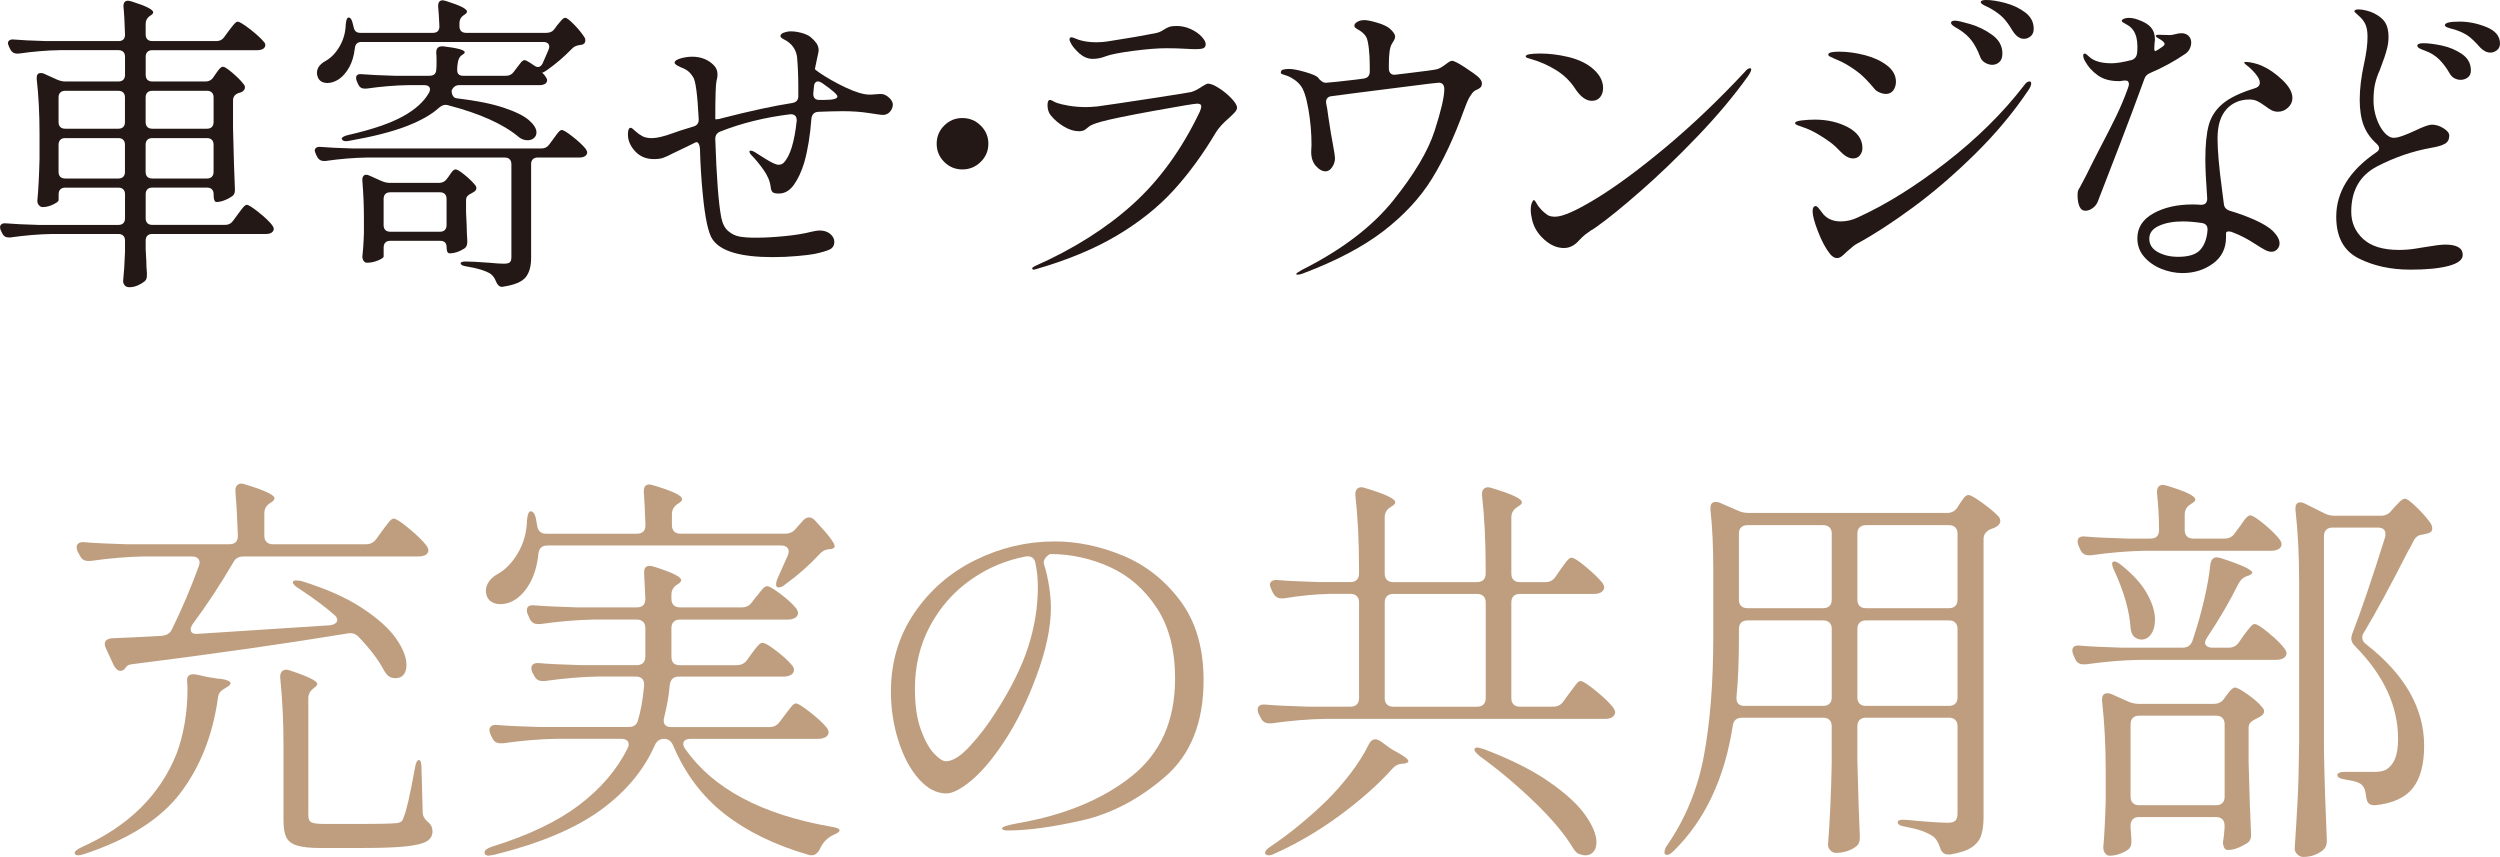
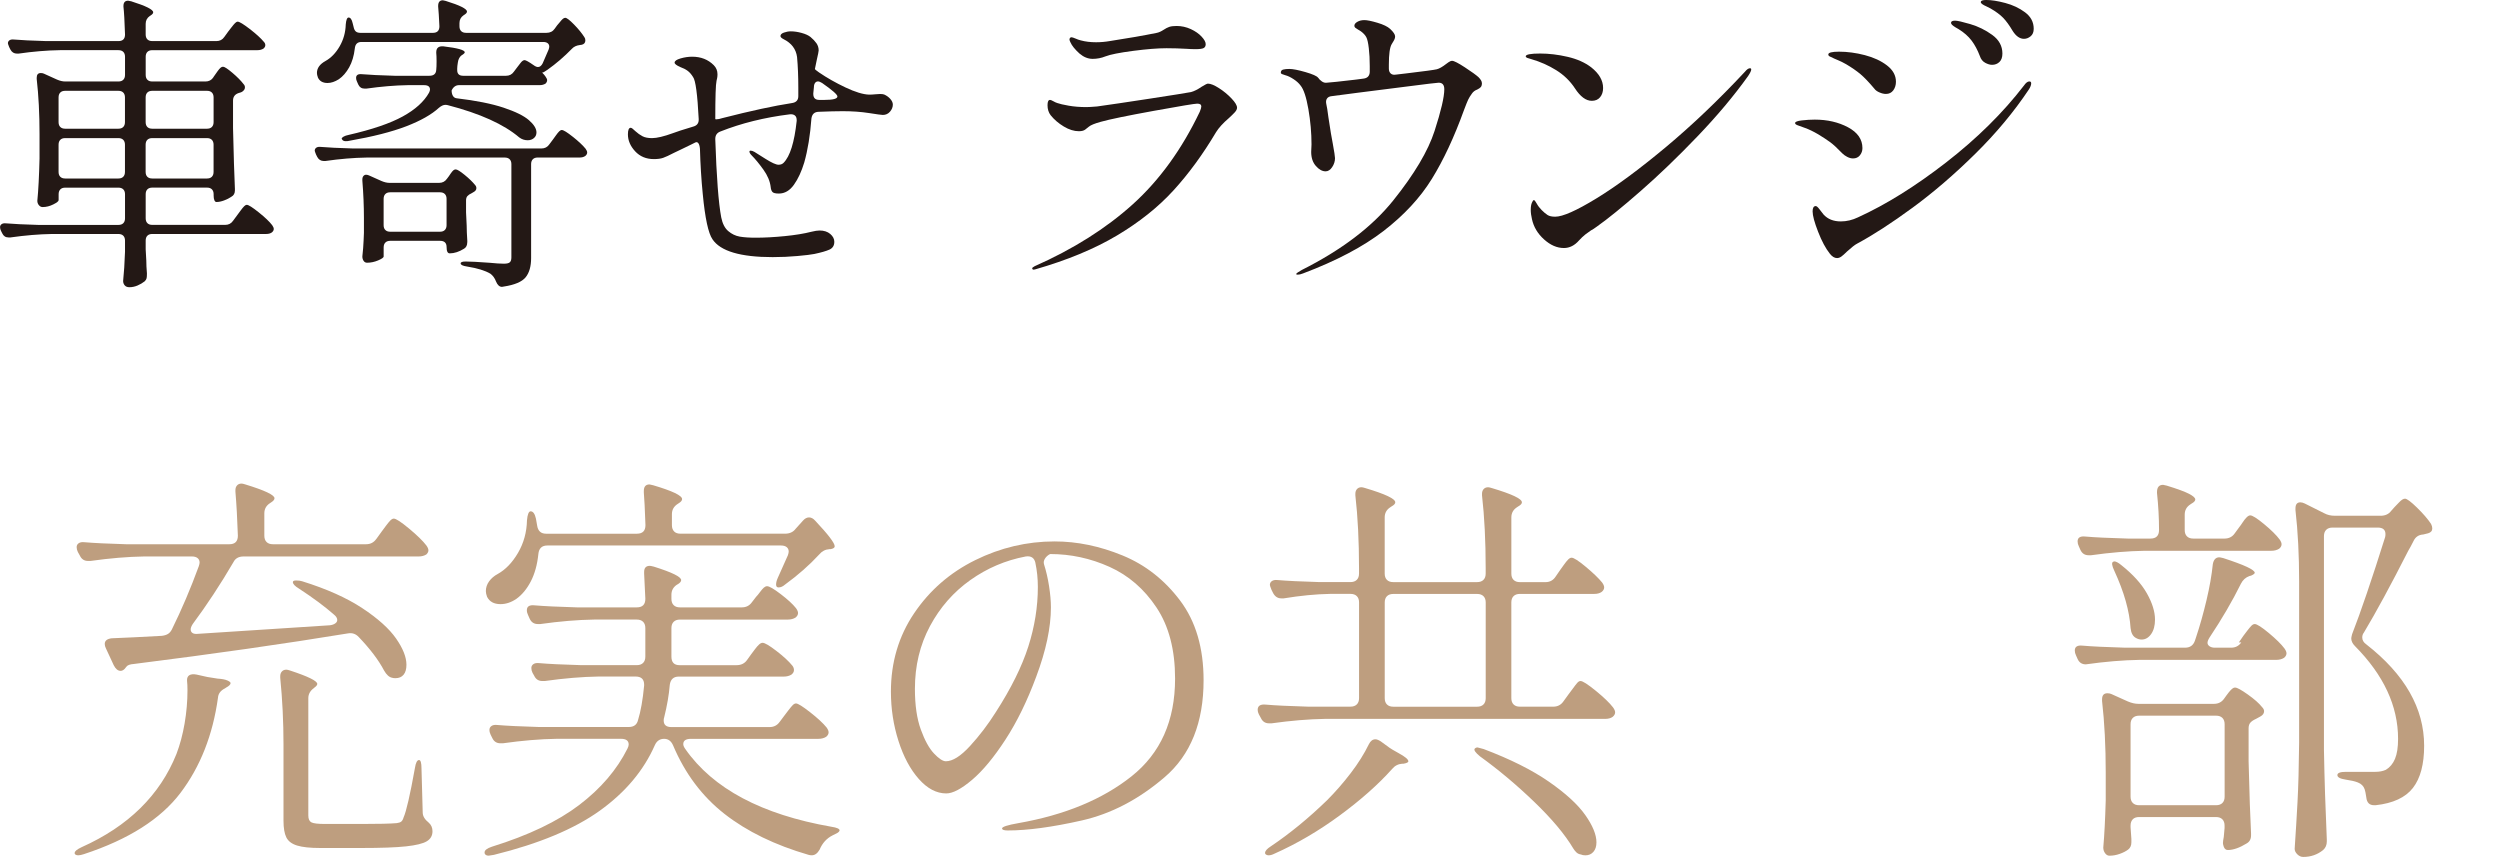
<svg xmlns="http://www.w3.org/2000/svg" id="_レイヤー_2" data-name="レイヤー 2" width="139.928" height="47.964" viewBox="0 0 139.928 47.964">
  <defs>
    <style>
      .cls-1 {
        fill: #be9e7f;
      }

      .cls-2 {
        fill: #231815;
      }
    </style>
  </defs>
  <g id="text">
    <g>
      <g>
        <path class="cls-1" d="M10.467,38.074c0-.137.046-.231.137-.285.091-.053.22-.064.388-.034l.615.137c.167.031.356.061.57.091.243.015.425.049.547.103.121.053.182.103.182.148,0,.076-.083.16-.25.251l-.068.046c-.243.122-.373.296-.388.524-.289,2.082-.988,3.855-2.096,5.321-1.109,1.466-2.909,2.609-5.4,3.429-.137.045-.243.068-.319.068-.106,0-.175-.031-.205-.091v-.045c0-.091.129-.198.388-.319,2.612-1.17,4.382-2.909,5.309-5.218.197-.516.349-1.086.456-1.709.106-.623.16-1.238.16-1.846,0-.228-.008-.402-.023-.524v-.046ZM21.063,30.167l.296-.41c.046-.061.122-.163.228-.308.106-.144.194-.251.262-.319s.133-.103.193-.103c.122,0,.406.186.854.558.448.372.771.688.969.946.076.106.114.198.114.273,0,.076-.038.152-.114.228-.122.076-.266.114-.433.114h-9.798c-.273,0-.463.106-.569.319-.729,1.246-1.489,2.4-2.279,3.464-.076.122-.114.22-.114.296,0,.091.034.16.103.205.068.046.171.061.308.046l7.383-.479c.121-.015.22-.049.296-.103.076-.053.114-.117.114-.194,0-.106-.068-.213-.205-.319-.501-.44-1.147-.919-1.937-1.436-.228-.137-.342-.258-.342-.365,0-.06.061-.091.182-.091.137,0,.251.015.342.046,1.367.426,2.487.927,3.361,1.504.873.577,1.504,1.143,1.891,1.698.387.555.581,1.045.581,1.47,0,.243-.053.429-.16.558-.106.129-.258.194-.456.194-.076,0-.137-.007-.182-.023-.167-.03-.319-.167-.456-.41-.304-.577-.774-1.2-1.413-1.868-.167-.182-.373-.251-.615-.205-3.509.577-7.497,1.147-11.963,1.709-.228.015-.373.068-.433.159l-.091.114c-.076.076-.152.114-.228.114-.152,0-.281-.106-.388-.319l-.433-.934c-.046-.091-.068-.175-.068-.251,0-.182.129-.288.387-.319.775-.03,1.709-.076,2.803-.137.137-.015.25-.049.342-.103s.167-.14.228-.262c.547-1.109,1.048-2.286,1.504-3.532.03-.091.045-.159.045-.205,0-.106-.038-.19-.114-.25-.076-.061-.183-.091-.319-.091h-2.666c-.927.015-1.929.099-3.008.251h-.137c-.213,0-.364-.099-.456-.296l-.114-.205c-.046-.091-.068-.182-.068-.273s.038-.163.114-.217c.076-.053.182-.072.319-.057.517.045,1.299.083,2.347.114h5.765c.319,0,.479-.159.479-.479-.031-.926-.076-1.747-.137-2.461v-.091c0-.106.03-.194.091-.262.061-.068.144-.103.25-.103.045,0,.114.015.205.045,1.094.334,1.641.593,1.641.775,0,.076-.061.152-.182.228l-.068.046c-.213.137-.319.327-.319.57v1.253c0,.152.042.27.125.353.083.084.201.125.353.125h5.218c.243,0,.433-.099.57-.296ZM15.868,41.698c0-1.291-.061-2.544-.183-3.76v-.091c0-.106.03-.194.091-.262.061-.068.144-.103.25-.103.046,0,.114.015.205.046,1.018.334,1.527.585,1.527.752,0,.061-.053.129-.16.205l-.022.023c-.213.152-.319.342-.319.57v6.562c0,.198.057.327.171.387.114.061.368.091.764.091h2.073c.927,0,1.572-.015,1.937-.046.122-.015.208-.045.262-.091.053-.046.095-.121.125-.228.152-.334.365-1.261.638-2.78.045-.288.122-.433.228-.433.091,0,.137.159.137.479l.068,2.461c0,.198.114.387.342.57.137.122.205.281.205.479,0,.243-.106.429-.319.558-.213.129-.6.224-1.162.285-.562.061-1.397.091-2.506.091h-2.301c-.562,0-.991-.046-1.288-.137-.296-.091-.498-.243-.604-.456-.106-.213-.159-.524-.159-.934v-4.238Z" />
        <path class="cls-1" d="M43.644,40.399l.273-.365c.046-.061.117-.156.217-.285.099-.129.178-.224.239-.285.061-.061.121-.091.182-.091.106,0,.368.163.786.49.418.327.726.612.923.854.076.106.114.198.114.273,0,.091-.046.175-.137.25-.122.076-.266.114-.433.114h-7.132c-.289,0-.433.099-.433.296,0,.076.038.167.114.273,1.549,2.218,4.275,3.669,8.18,4.352.304.046.456.114.456.205-.016.061-.068.114-.159.16-.092.045-.168.083-.229.114-.334.167-.577.433-.729.798-.122.213-.267.319-.434.319-.076,0-.137-.008-.182-.023-1.884-.547-3.452-1.31-4.706-2.29-1.253-.98-2.214-2.259-2.882-3.84-.106-.243-.273-.365-.501-.365-.243,0-.418.122-.524.365-.623,1.413-1.648,2.632-3.076,3.657-1.428,1.025-3.403,1.849-5.925,2.472l-.296.046c-.122,0-.198-.046-.228-.137v-.046c0-.122.137-.228.41-.319,2.051-.638,3.68-1.417,4.888-2.336,1.208-.919,2.108-1.971,2.7-3.156.046-.091.068-.167.068-.228,0-.213-.145-.319-.433-.319h-3.601c-.927.015-1.929.099-3.008.251h-.137c-.213,0-.365-.099-.456-.296l-.091-.182c-.045-.091-.068-.182-.068-.273s.038-.163.114-.217c.076-.053.183-.072.319-.057.516.045,1.299.083,2.347.114h5.013c.289,0,.463-.129.524-.387.151-.486.266-1.132.342-1.937v-.045c0-.304-.16-.456-.479-.456h-2.074c-.927.015-1.93.099-3.008.251h-.137c-.213,0-.365-.099-.456-.296l-.091-.159c-.046-.091-.068-.182-.068-.273s.038-.163.114-.217c.076-.053.182-.072.319-.057.517.046,1.299.084,2.347.114h3.122c.151,0,.27-.042.353-.125.083-.083.125-.201.125-.353v-1.595c0-.152-.042-.27-.125-.353s-.202-.125-.353-.125h-2.393c-.927.015-1.929.099-3.008.251h-.137c-.213,0-.364-.099-.456-.296l-.091-.205c-.045-.091-.068-.182-.068-.273,0-.213.145-.304.433-.273.516.045,1.306.083,2.37.114h3.35c.319,0,.479-.159.479-.479l-.068-1.413v-.091c0-.228.106-.342.319-.342.03,0,.106.015.228.046,1.018.319,1.526.57,1.526.752,0,.076-.061.152-.182.228l-.045.023c-.213.137-.319.327-.319.57v.228c0,.152.042.27.125.353.083.084.201.125.353.125h3.464c.243,0,.432-.099.569-.296l.229-.296c.061-.06.133-.148.216-.262.084-.114.156-.197.217-.251.061-.053.121-.08.183-.08.121,0,.376.148.763.444.388.296.673.558.854.786.076.106.114.198.114.273,0,.091-.046.175-.137.251-.122.076-.266.114-.433.114h-6.039c-.152,0-.27.042-.353.125s-.125.201-.125.353v1.595c0,.319.152.479.456.479h3.19c.258,0,.456-.099.592-.296l.229-.319c.045-.061.113-.152.205-.273.091-.122.171-.213.239-.273.068-.061.133-.091.193-.091.121,0,.38.152.774.456.396.304.691.577.889.82.061.076.092.159.092.251s-.046.175-.137.25c-.122.076-.267.114-.434.114h-5.878c-.289,0-.456.152-.501.456-.046.562-.152,1.177-.319,1.846-.015.031-.022.083-.022.159,0,.243.144.365.433.365h5.492c.242,0,.433-.099.569-.296ZM37.731,29.746c.083.084.201.125.353.125h5.855c.259,0,.456-.091.593-.273l.41-.456c.106-.121.22-.182.342-.182.121,0,.235.061.342.182.729.775,1.094,1.253,1.094,1.436,0,.076-.076.129-.228.159h-.068c-.229.015-.418.114-.57.296-.547.592-1.185,1.155-1.914,1.686-.121.107-.243.16-.364.16-.091,0-.137-.053-.137-.16,0-.106.03-.228.091-.365l.57-1.276c.03-.091.045-.159.045-.205,0-.106-.038-.19-.113-.25-.076-.061-.183-.091-.319-.091h-13.079c-.304,0-.471.16-.501.479-.061.593-.202,1.102-.421,1.527-.221.426-.49.752-.809.98-.289.198-.585.296-.889.296-.365,0-.615-.137-.752-.41-.045-.121-.068-.228-.068-.319,0-.197.061-.38.182-.547.122-.167.281-.304.479-.41.44-.243.82-.638,1.14-1.185.319-.547.486-1.154.501-1.823.03-.334.099-.501.205-.501.137,0,.235.137.296.41l.068.387c.045.304.212.456.501.456h5.082c.319,0,.479-.16.479-.479-.031-.881-.061-1.489-.091-1.823v-.091c0-.243.106-.365.319-.365l.205.046c1.079.319,1.618.577,1.618.775,0,.076-.061.152-.183.228l-.068.045c-.213.137-.319.327-.319.57v.615c0,.152.042.27.125.353Z" />
        <path class="cls-1" d="M62.831,31.09c1.276.524,2.351,1.367,3.225,2.529.873,1.162,1.31,2.647,1.31,4.455,0,2.37-.726,4.178-2.176,5.423-1.451,1.246-3,2.055-4.648,2.427s-3.027.558-4.136.558c-.213,0-.319-.038-.319-.114,0-.091.304-.19.912-.296,2.598-.456,4.709-1.329,6.334-2.62,1.626-1.291,2.438-3.114,2.438-5.469,0-1.61-.346-2.936-1.037-3.976-.691-1.04-1.568-1.8-2.632-2.279s-2.172-.718-3.326-.718c-.122.061-.217.145-.285.251-.068.106-.088.213-.057.319.121.38.216.79.284,1.23.068.441.103.836.103,1.185,0,1.125-.273,2.416-.82,3.874-.501,1.352-1.074,2.526-1.72,3.521-.646.995-1.27,1.747-1.869,2.256-.601.509-1.082.763-1.447.763-.547,0-1.06-.27-1.538-.809-.479-.539-.858-1.25-1.139-2.131-.281-.881-.422-1.8-.422-2.757,0-1.641.433-3.103,1.299-4.386s2.005-2.275,3.418-2.974c1.413-.698,2.895-1.048,4.443-1.048,1.261,0,2.529.262,3.806.786ZM57.955,31.512c-.062-.289-.243-.41-.547-.365-1.125.213-2.158.653-3.1,1.322-.942.669-1.694,1.527-2.256,2.575-.562,1.048-.843,2.218-.843,3.509,0,.911.109,1.671.33,2.279.22.608.467,1.056.74,1.344.273.289.494.433.661.433.38,0,.832-.285,1.355-.855.524-.57,1.007-1.204,1.447-1.903.851-1.322,1.455-2.541,1.812-3.657.357-1.116.536-2.229.536-3.338,0-.47-.046-.919-.137-1.344Z" />
        <path class="cls-1" d="M87.076,32.264l.251-.365c.045-.06.113-.156.205-.285.091-.129.171-.228.239-.296s.133-.103.193-.103c.121,0,.388.171.798.513s.714.635.911.877c.076.106.114.198.114.273,0,.091-.046.175-.137.25-.106.076-.243.114-.41.114h-4.17c-.152,0-.271.042-.354.125-.084.084-.125.202-.125.353v5.355c0,.152.041.27.125.353.083.084.201.125.354.125h1.868c.243,0,.433-.099.569-.296l.297-.41c.061-.076.14-.182.239-.319.099-.137.178-.239.239-.308.061-.068.121-.103.182-.103.122,0,.406.182.854.547.448.365.771.676.969.934.076.106.114.198.114.273,0,.091-.046.175-.137.251-.106.076-.243.114-.41.114h-15.678c-.927.015-1.93.099-3.008.25h-.137c-.213,0-.364-.099-.456-.296l-.113-.205c-.046-.091-.068-.175-.068-.251,0-.228.151-.326.455-.296.517.046,1.299.084,2.348.114h2.393c.151,0,.27-.042.353-.125.084-.083.126-.201.126-.353v-5.355c0-.152-.042-.27-.126-.353-.083-.083-.201-.125-.353-.125h-1.14c-.806.015-1.671.099-2.598.251h-.137c-.197,0-.35-.099-.456-.296l-.091-.182c-.061-.152-.091-.243-.091-.273,0-.091.037-.163.113-.217.076-.053.183-.072.319-.057.517.045,1.299.083,2.347.114h1.732c.151,0,.27-.042.353-.125.084-.083.126-.201.126-.353v-.296c0-1.519-.068-2.879-.205-4.079v-.091c0-.106.03-.194.091-.262s.145-.103.251-.103c.045,0,.113.015.205.045,1.124.334,1.687.6,1.687.798,0,.076-.068.152-.205.228l-.068.046c-.214.137-.319.327-.319.57v3.145c0,.152.041.27.125.353.083.084.201.125.354.125h4.694c.151,0,.27-.042.353-.125.084-.083.126-.201.126-.353v-.296c0-1.519-.068-2.879-.205-4.079v-.091c0-.106.03-.194.091-.262s.145-.103.251-.103c.045,0,.113.015.205.045,1.124.334,1.686.6,1.686.798,0,.076-.068.152-.205.228l-.068.046c-.213.137-.318.327-.318.57v3.145c0,.152.041.27.125.353.083.084.201.125.354.125h1.436c.242,0,.433-.106.569-.319ZM76.981,41.378c.076,0,.175.038.297.114l.501.365c.061.046.228.145.501.296.365.198.547.35.547.456,0,.061-.091.106-.273.137h-.068c-.228.015-.418.114-.569.296-.775.866-1.751,1.732-2.929,2.598-1.177.866-2.396,1.58-3.657,2.142-.121.061-.228.091-.318.091-.076,0-.137-.023-.183-.068-.016-.015-.022-.038-.022-.068,0-.106.105-.228.318-.365,1.063-.714,2.111-1.572,3.145-2.575.471-.471.915-.98,1.333-1.527s.756-1.086,1.015-1.618c.091-.182.212-.273.364-.273ZM83.031,33.369c-.083-.083-.201-.125-.353-.125h-4.694c-.152,0-.271.042-.354.125-.084.084-.125.202-.125.353v5.355c0,.152.041.27.125.353.083.084.201.125.354.125h4.694c.151,0,.27-.042.353-.125.084-.083.126-.201.126-.353v-5.355c0-.152-.042-.27-.126-.353ZM82.542,41.903c.045-.046.099-.068.159-.068.015,0,.129.031.342.091,1.488.562,2.704,1.17,3.646,1.823.942.653,1.622,1.276,2.04,1.869.417.592.626,1.101.626,1.527,0,.228-.057.406-.171.535-.113.129-.262.194-.444.194-.106,0-.189-.015-.25-.046-.106-.015-.194-.057-.263-.125s-.125-.141-.171-.217c-.471-.79-1.2-1.659-2.188-2.609-.987-.949-1.997-1.796-3.03-2.541-.259-.213-.357-.357-.296-.433Z" />
-         <path class="cls-1" d="M102.4,40.296c-.084-.083-.202-.125-.354-.125h-4.534c-.305,0-.479.145-.524.433-.456,2.962-1.558,5.302-3.304,7.018-.152.152-.273.228-.365.228-.106,0-.159-.045-.159-.137,0-.122.053-.258.159-.41,1.033-1.504,1.721-3.19,2.062-5.059.342-1.868.513-4.056.513-6.562v-3.851c0-1.261-.054-2.362-.159-3.304v-.091c0-.228.099-.342.296-.342.091,0,.167.015.228.045l1.049.456c.167.076.356.114.569.114h11.12c.242,0,.433-.106.569-.319l.114-.182c.03-.045.079-.117.147-.216.068-.099.129-.171.183-.217.053-.046.11-.068.171-.068.106,0,.36.145.764.433.402.289.71.547.923.775.061.076.091.159.091.25,0,.106-.061.205-.183.296-.091.061-.213.114-.364.159-.259.122-.388.304-.388.547v15.518c0,.425-.042.775-.125,1.048-.084.273-.259.501-.524.684s-.672.319-1.219.41h-.114c-.228,0-.38-.129-.455-.387-.106-.319-.243-.532-.41-.638-.335-.228-.836-.403-1.504-.524-.305-.045-.456-.129-.456-.25s.167-.167.501-.137c1.094.106,1.869.159,2.324.159.197,0,.334-.042.41-.125s.114-.217.114-.399v-4.876c0-.152-.042-.27-.125-.353-.084-.083-.202-.125-.354-.125h-4.648c-.152,0-.27.042-.354.125-.083.084-.125.202-.125.353v1.891c.046,1.899.091,3.319.137,4.261v.114c0,.212-.076.372-.228.479-.319.228-.691.342-1.117.342-.106,0-.205-.046-.296-.137-.091-.091-.137-.198-.137-.319.106-1.397.175-2.924.205-4.58v-2.051c0-.152-.042-.27-.125-.353ZM97.455,34.85c-.083.084-.125.202-.125.353v.456c0,1.322-.046,2.438-.137,3.35v.068c0,.289.151.433.456.433h4.397c.151,0,.27-.042.354-.125.083-.083.125-.201.125-.353v-3.828c0-.152-.042-.27-.125-.353-.084-.083-.202-.125-.354-.125h-4.238c-.152,0-.27.042-.354.125ZM102.4,33.916c.083-.083.125-.201.125-.353v-3.691c0-.152-.042-.27-.125-.353-.084-.083-.202-.125-.354-.125h-4.238c-.152,0-.27.042-.354.125-.083.084-.125.201-.125.353v3.691c0,.152.042.27.125.353.084.083.201.125.354.125h4.238c.151,0,.27-.042.354-.125ZM109.441,33.916c.083-.083.125-.201.125-.353v-3.691c0-.152-.042-.27-.125-.353-.084-.083-.202-.125-.354-.125h-4.648c-.152,0-.27.042-.354.125-.083.084-.125.201-.125.353v3.691c0,.152.042.27.125.353.084.083.201.125.354.125h4.648c.151,0,.27-.042.354-.125ZM104.085,34.85c-.083.084-.125.202-.125.353v3.828c0,.152.042.27.125.353.084.083.201.125.354.125h4.648c.151,0,.27-.042.354-.125.083-.083.125-.201.125-.353v-3.828c0-.152-.042-.27-.125-.353-.084-.083-.202-.125-.354-.125h-4.648c-.152,0-.27.042-.354.125Z" />
-         <path class="cls-1" d="M125.312,35.955l.251-.365c.045-.061.117-.156.216-.285.099-.129.179-.224.239-.285.061-.061.122-.091.183-.091.121,0,.384.167.786.501.402.334.695.623.877.866.076.106.114.198.114.273,0,.091-.046.175-.137.251-.122.076-.266.114-.433.114h-7.656c-.927.015-1.93.099-3.008.251h-.137c-.213,0-.365-.099-.456-.296l-.091-.205c-.046-.091-.068-.182-.068-.273,0-.213.144-.304.433-.273.517.045,1.307.083,2.37.114h3.372c.273,0,.456-.129.547-.387l.068-.205c.213-.638.406-1.325.581-2.062.175-.737.292-1.409.354-2.017.045-.258.167-.387.364-.387.03,0,.106.015.228.046,1.17.38,1.755.653,1.755.82,0,.045-.068.099-.205.159l-.091.023c-.213.076-.373.22-.479.433-.472.957-1.057,1.96-1.755,3.008-.076.122-.114.22-.114.296,0,.076.038.141.114.194s.175.08.296.08h.912c.242,0,.433-.099.569-.296ZM125.084,29.848l.25-.342c.061-.076.126-.167.194-.273.068-.106.14-.197.216-.273.076-.076.145-.114.205-.114.122,0,.38.163.775.49.395.327.684.612.865.854.076.106.114.198.114.273,0,.091-.046.175-.137.251-.122.076-.266.114-.433.114h-7.087c-.927.015-1.93.099-3.008.25h-.137c-.213,0-.364-.099-.456-.296l-.091-.205c-.046-.091-.068-.182-.068-.273,0-.213.145-.304.433-.273.517.046,1.307.084,2.37.114h1.276c.318,0,.479-.16.479-.479,0-.668-.038-1.359-.114-2.074v-.045c0-.273.114-.41.342-.41l.205.045c.593.182,1.006.334,1.242.456.235.122.353.228.353.319,0,.076-.068.152-.205.228l-.068.046c-.213.137-.318.327-.318.57v.866c0,.152.041.27.125.353.083.084.201.125.354.125h1.754c.243,0,.434-.099.57-.296ZM119.376,45.856c-.084.083-.126.201-.126.353v.091l.046.661v.182c0,.182-.061.319-.183.41-.121.091-.277.171-.467.239-.19.068-.384.103-.581.103-.091,0-.171-.046-.239-.137s-.103-.198-.103-.319c.061-.684.106-1.564.137-2.643v-1.55c0-1.473-.068-2.81-.205-4.01v-.091c0-.228.099-.342.296-.342.092,0,.167.015.229.045l.911.41c.213.091.41.137.593.137h4.238c.242,0,.433-.099.569-.296l.114-.159c.03-.046.079-.11.147-.194.068-.083.129-.148.183-.194.053-.046.11-.068.171-.068.106,0,.342.129.706.387.365.258.631.494.798.706.076.076.114.152.114.228,0,.122-.068.22-.205.296l-.251.137c-.137.061-.239.129-.308.205-.068.076-.103.182-.103.319v1.846c.046,1.838.091,3.183.137,4.033v.114c0,.213-.084.365-.251.456-.395.243-.744.365-1.048.365-.106,0-.183-.061-.228-.182-.031-.091-.046-.16-.046-.205,0-.076.015-.19.046-.342,0-.031.015-.198.045-.501v-.137c0-.152-.042-.27-.125-.353-.084-.083-.201-.125-.354-.125h-4.307c-.151,0-.27.042-.353.125ZM118.271,31.444l.068-.023c.091,0,.22.068.388.205.652.517,1.131,1.045,1.436,1.584.304.54.455,1.029.455,1.47,0,.334-.072.604-.216.809-.145.205-.323.308-.536.308-.106,0-.213-.03-.318-.091-.168-.091-.267-.273-.297-.547-.061-.957-.364-2.028-.911-3.213-.137-.288-.159-.456-.068-.501ZM119.376,40.182c-.084.084-.126.202-.126.353v4.056c0,.152.042.27.126.353.083.084.201.125.353.125h4.307c.152,0,.27-.042.354-.125.083-.083.125-.201.125-.353v-4.056c0-.152-.042-.27-.125-.353-.084-.083-.201-.125-.354-.125h-4.307c-.151,0-.27.042-.353.125ZM130.2,29.655c-.084.084-.126.201-.126.353v11.963c.03,1.656.084,3.327.16,5.013v.114c0,.197-.068.357-.205.479-.319.258-.691.387-1.116.387-.122,0-.232-.05-.331-.148-.099-.099-.147-.201-.147-.308.061-.896.113-1.766.159-2.609.046-.843.076-1.948.091-3.316v-9.046c0-1.458-.068-2.788-.205-3.988v-.091c0-.228.092-.342.273-.342.076,0,.16.023.251.068l1.094.547c.167.091.364.137.592.137h2.553c.258,0,.456-.091.593-.273l.182-.205c.046-.046.133-.137.263-.273.129-.137.239-.205.33-.205.106,0,.33.167.672.501.342.334.604.638.786.912.046.091.068.175.068.25,0,.137-.076.228-.228.273l-.273.068c-.259.015-.44.137-.547.365-.122.243-.221.425-.296.547-.973,1.914-1.801,3.441-2.484,4.58-.061.076-.091.167-.091.273,0,.152.076.281.228.387,2.157,1.686,3.236,3.577,3.236,5.674,0,1.033-.209,1.819-.627,2.358-.418.539-1.113.862-2.085.969h-.091c-.259,0-.403-.144-.434-.433-.03-.212-.061-.365-.091-.456-.061-.182-.19-.311-.388-.387-.152-.061-.38-.114-.684-.159-.304-.046-.456-.129-.456-.251s.16-.182.479-.182h1.642c.228,0,.425-.038.592-.114.229-.137.399-.342.513-.615.114-.273.171-.646.171-1.117,0-1.838-.805-3.57-2.415-5.195-.137-.137-.205-.281-.205-.433,0-.03.015-.106.046-.228.485-1.245,1.101-3.053,1.846-5.423.015-.046.022-.106.022-.182,0-.243-.145-.365-.433-.365h-2.53c-.151,0-.27.042-.353.125Z" />
+         <path class="cls-1" d="M125.312,35.955l.251-.365c.045-.061.117-.156.216-.285.099-.129.179-.224.239-.285.061-.061.122-.091.183-.091.121,0,.384.167.786.501.402.334.695.623.877.866.076.106.114.198.114.273,0,.091-.046.175-.137.251-.122.076-.266.114-.433.114h-7.656c-.927.015-1.93.099-3.008.251c-.213,0-.365-.099-.456-.296l-.091-.205c-.046-.091-.068-.182-.068-.273,0-.213.144-.304.433-.273.517.045,1.307.083,2.37.114h3.372c.273,0,.456-.129.547-.387l.068-.205c.213-.638.406-1.325.581-2.062.175-.737.292-1.409.354-2.017.045-.258.167-.387.364-.387.03,0,.106.015.228.046,1.17.38,1.755.653,1.755.82,0,.045-.068.099-.205.159l-.091.023c-.213.076-.373.22-.479.433-.472.957-1.057,1.96-1.755,3.008-.076.122-.114.22-.114.296,0,.076.038.141.114.194s.175.08.296.08h.912c.242,0,.433-.099.569-.296ZM125.084,29.848l.25-.342c.061-.076.126-.167.194-.273.068-.106.14-.197.216-.273.076-.076.145-.114.205-.114.122,0,.38.163.775.49.395.327.684.612.865.854.076.106.114.198.114.273,0,.091-.046.175-.137.251-.122.076-.266.114-.433.114h-7.087c-.927.015-1.93.099-3.008.25h-.137c-.213,0-.364-.099-.456-.296l-.091-.205c-.046-.091-.068-.182-.068-.273,0-.213.145-.304.433-.273.517.046,1.307.084,2.37.114h1.276c.318,0,.479-.16.479-.479,0-.668-.038-1.359-.114-2.074v-.045c0-.273.114-.41.342-.41l.205.045c.593.182,1.006.334,1.242.456.235.122.353.228.353.319,0,.076-.068.152-.205.228l-.068.046c-.213.137-.318.327-.318.57v.866c0,.152.041.27.125.353.083.084.201.125.354.125h1.754c.243,0,.434-.099.57-.296ZM119.376,45.856c-.084.083-.126.201-.126.353v.091l.046.661v.182c0,.182-.061.319-.183.41-.121.091-.277.171-.467.239-.19.068-.384.103-.581.103-.091,0-.171-.046-.239-.137s-.103-.198-.103-.319c.061-.684.106-1.564.137-2.643v-1.55c0-1.473-.068-2.81-.205-4.01v-.091c0-.228.099-.342.296-.342.092,0,.167.015.229.045l.911.41c.213.091.41.137.593.137h4.238c.242,0,.433-.099.569-.296l.114-.159c.03-.046.079-.11.147-.194.068-.083.129-.148.183-.194.053-.046.11-.068.171-.068.106,0,.342.129.706.387.365.258.631.494.798.706.076.076.114.152.114.228,0,.122-.068.22-.205.296l-.251.137c-.137.061-.239.129-.308.205-.068.076-.103.182-.103.319v1.846c.046,1.838.091,3.183.137,4.033v.114c0,.213-.084.365-.251.456-.395.243-.744.365-1.048.365-.106,0-.183-.061-.228-.182-.031-.091-.046-.16-.046-.205,0-.076.015-.19.046-.342,0-.031.015-.198.045-.501v-.137c0-.152-.042-.27-.125-.353-.084-.083-.201-.125-.354-.125h-4.307c-.151,0-.27.042-.353.125ZM118.271,31.444l.068-.023c.091,0,.22.068.388.205.652.517,1.131,1.045,1.436,1.584.304.54.455,1.029.455,1.47,0,.334-.072.604-.216.809-.145.205-.323.308-.536.308-.106,0-.213-.03-.318-.091-.168-.091-.267-.273-.297-.547-.061-.957-.364-2.028-.911-3.213-.137-.288-.159-.456-.068-.501ZM119.376,40.182c-.084.084-.126.202-.126.353v4.056c0,.152.042.27.126.353.083.084.201.125.353.125h4.307c.152,0,.27-.042.354-.125.083-.083.125-.201.125-.353v-4.056c0-.152-.042-.27-.125-.353-.084-.083-.201-.125-.354-.125h-4.307c-.151,0-.27.042-.353.125ZM130.2,29.655c-.084.084-.126.201-.126.353v11.963c.03,1.656.084,3.327.16,5.013v.114c0,.197-.068.357-.205.479-.319.258-.691.387-1.116.387-.122,0-.232-.05-.331-.148-.099-.099-.147-.201-.147-.308.061-.896.113-1.766.159-2.609.046-.843.076-1.948.091-3.316v-9.046c0-1.458-.068-2.788-.205-3.988v-.091c0-.228.092-.342.273-.342.076,0,.16.023.251.068l1.094.547c.167.091.364.137.592.137h2.553c.258,0,.456-.091.593-.273l.182-.205c.046-.046.133-.137.263-.273.129-.137.239-.205.33-.205.106,0,.33.167.672.501.342.334.604.638.786.912.046.091.068.175.068.25,0,.137-.076.228-.228.273l-.273.068c-.259.015-.44.137-.547.365-.122.243-.221.425-.296.547-.973,1.914-1.801,3.441-2.484,4.58-.061.076-.091.167-.091.273,0,.152.076.281.228.387,2.157,1.686,3.236,3.577,3.236,5.674,0,1.033-.209,1.819-.627,2.358-.418.539-1.113.862-2.085.969h-.091c-.259,0-.403-.144-.434-.433-.03-.212-.061-.365-.091-.456-.061-.182-.19-.311-.388-.387-.152-.061-.38-.114-.684-.159-.304-.046-.456-.129-.456-.251s.16-.182.479-.182h1.642c.228,0,.425-.038.592-.114.229-.137.399-.342.513-.615.114-.273.171-.646.171-1.117,0-1.838-.805-3.57-2.415-5.195-.137-.137-.205-.281-.205-.433,0-.03.015-.106.046-.228.485-1.245,1.101-3.053,1.846-5.423.015-.046.022-.106.022-.182,0-.243-.145-.365-.433-.365h-2.53c-.151,0-.27.042-.353.125Z" />
      </g>
      <g>
        <path class="cls-2" d="M11.937,4.329l.123-.175c.023-.035.064-.093.123-.175.059-.082.111-.143.158-.184.047-.041.094-.061.141-.061.082,0,.257.114.526.342.269.228.479.441.631.64.046.047.07.105.07.175,0,.094-.052.175-.158.246-.035.023-.099.047-.193.07-.21.07-.315.21-.315.421v1.542c.035,1.531.07,2.664.105,3.4v.088c0,.164-.064.281-.193.351-.117.082-.254.152-.412.21-.158.059-.301.088-.429.088-.047,0-.085-.032-.114-.096s-.043-.155-.043-.272v-.07c0-.117-.033-.207-.097-.272-.064-.064-.155-.096-.271-.096h-3.067c-.117,0-.208.032-.272.096-.064.064-.096.155-.096.272v1.35c0,.117.032.208.096.272s.155.096.272.096h4.084c.187,0,.333-.076.438-.228l.246-.333c.035-.046.093-.125.175-.237.082-.111.149-.193.202-.245.052-.052.102-.079.149-.079.093,0,.315.14.666.421s.602.52.754.719c.058.082.087.152.087.21,0,.07-.035.135-.105.193-.082.059-.187.088-.316.088h-6.38c-.117,0-.208.032-.272.096s-.096.155-.096.272v.491l.035.631c0,.199.011.438.035.719,0,.117-.006.204-.017.263-.012.058-.047.117-.105.175-.117.093-.251.172-.403.237s-.304.096-.456.096c-.117,0-.205-.035-.263-.105-.059-.07-.088-.152-.088-.245.047-.444.082-.988.105-1.63v-.631c0-.117-.033-.208-.097-.272-.064-.064-.155-.096-.271-.096h-3.734c-.713.012-1.484.076-2.313.193h-.105c-.164,0-.281-.076-.351-.228l-.07-.14c-.035-.07-.053-.14-.053-.21s.029-.125.088-.167c.058-.041.14-.055.245-.044.397.035,1,.064,1.806.088h4.487c.117,0,.207-.032.271-.096.064-.064.097-.155.097-.272v-1.35c0-.117-.033-.207-.097-.272-.064-.064-.155-.096-.271-.096h-2.98c-.117,0-.208.032-.271.096-.064.064-.097.155-.097.272v.333c0,.059-.099.137-.298.237-.199.099-.397.149-.596.149-.082,0-.152-.035-.21-.105-.059-.07-.088-.152-.088-.246.059-.596.099-1.385.123-2.366v-1.367c0-1.133-.052-2.162-.158-3.085v-.07c0-.175.076-.263.228-.263.07,0,.128.012.175.035l.736.333c.164.07.315.105.456.105h2.98c.117,0,.207-.032.271-.096.064-.064.097-.155.097-.272v-1.017c0-.117-.033-.208-.097-.272-.064-.064-.155-.096-.271-.096h-3.278c-.736.012-1.507.076-2.314.193h-.087c-.164,0-.287-.076-.368-.228l-.07-.14c-.047-.117-.07-.187-.07-.21,0-.07.029-.125.087-.167.059-.041.14-.055.246-.044.397.035.999.064,1.805.088h4.049c.245,0,.368-.123.368-.368-.024-.736-.053-1.256-.088-1.56v-.035c0-.199.088-.298.263-.298.023,0,.082.012.175.035.817.257,1.227.462,1.227.614,0,.059-.047.117-.14.175l-.053.035c-.152.105-.228.251-.228.438v.596c0,.117.032.208.096.272.064.064.155.096.272.096h3.593c.187,0,.333-.076.438-.228l.228-.315c.046-.058.108-.137.184-.237.076-.099.14-.175.193-.228.052-.053.102-.079.149-.079.093,0,.318.138.675.412.356.275.616.511.78.71.059.059.088.123.088.193s-.035.135-.105.193c-.093.059-.205.088-.333.088h-5.889c-.117,0-.208.032-.272.096s-.096.155-.096.272v1.017c0,.117.032.208.096.272s.155.096.272.096h2.979c.187,0,.333-.076.438-.228ZM6.897,7.108c.064-.064.097-.155.097-.272v-1.385c0-.117-.033-.207-.097-.272-.064-.064-.155-.096-.271-.096h-2.98c-.117,0-.208.032-.271.096-.064.064-.097.155-.097.272v1.385c0,.117.032.208.097.272.064.064.155.096.271.096h2.98c.117,0,.207-.032.271-.096ZM3.375,7.826c-.064.064-.097.155-.097.272v1.525c0,.117.032.208.097.272.064.064.155.096.271.096h2.98c.117,0,.207-.032.271-.096.064-.064.097-.155.097-.272v-1.525c0-.117-.033-.207-.097-.272-.064-.064-.155-.096-.271-.096h-2.98c-.117,0-.208.032-.271.096ZM11.858,7.108c.064-.064.097-.155.097-.272v-1.385c0-.117-.033-.207-.097-.272-.064-.064-.155-.096-.271-.096h-3.067c-.117,0-.208.032-.272.096-.064.064-.096.155-.096.272v1.385c0,.117.032.208.096.272s.155.096.272.096h3.067c.117,0,.207-.032.271-.096ZM8.247,7.826c-.064.064-.096.155-.096.272v1.525c0,.117.032.208.096.272.064.064.155.096.272.096h3.067c.117,0,.207-.032.271-.096.064-.064.097-.155.097-.272v-1.525c0-.117-.033-.207-.097-.272-.064-.064-.155-.096-.271-.096h-3.067c-.117,0-.208.032-.272.096Z" />
        <path class="cls-2" d="M32.068,7.66c.321.257.558.479.709.666.059.082.088.152.088.21,0,.07-.035.135-.105.193-.082.059-.188.088-.316.088h-2.349c-.117,0-.208.032-.271.096-.064.064-.097.155-.097.271v5.259c0,.467-.103.827-.307,1.078-.205.251-.611.424-1.218.517l-.105.018c-.14,0-.251-.099-.333-.298-.07-.187-.175-.333-.316-.438-.292-.175-.73-.31-1.314-.403-.234-.035-.351-.094-.351-.175,0-.07.093-.105.281-.105.257,0,.701.023,1.332.07.351.035.619.052.806.052.164,0,.274-.026.333-.079.059-.052.088-.143.088-.272v-5.223c0-.116-.033-.207-.097-.271-.064-.064-.155-.096-.271-.096h-7.73c-.736.012-1.507.076-2.314.193h-.087c-.164,0-.287-.076-.368-.228l-.07-.14c-.046-.117-.07-.187-.07-.21,0-.07.029-.125.087-.167.059-.041.141-.055.246-.044.397.035.999.064,1.805.088h10.552c.187,0,.333-.076.438-.228l.21-.28c.035-.047.088-.12.158-.219.07-.099.131-.175.184-.228.053-.053.102-.079.149-.079.093,0,.301.129.623.385ZM17.792,4.329c-.035-.094-.053-.175-.053-.245,0-.269.158-.491.473-.666.316-.175.582-.45.798-.824.216-.374.33-.783.342-1.227.023-.257.076-.386.158-.386.105,0,.181.105.228.315l.053.21c.023.117.064.202.123.254s.146.079.263.079h4.049c.246,0,.368-.123.368-.368-.023-.514-.047-.882-.07-1.104v-.035c0-.21.087-.316.263-.316l.158.035c.794.245,1.192.444,1.192.596,0,.059-.047.117-.14.175l-.053.035c-.152.105-.228.251-.228.438v.175c0,.117.032.208.096.272.064.064.155.096.271.096h4.505c.199,0,.351-.076.456-.228l.14-.193c.035-.035.084-.094.149-.175.064-.082.12-.143.167-.184.046-.041.093-.061.14-.061.082,0,.246.126.491.377.246.251.438.488.579.71.035.047.053.105.053.175,0,.129-.064.21-.193.245l-.123.018c-.187.024-.333.094-.438.21-.433.444-.888.835-1.367,1.174-.152.105-.246.158-.28.158l-.035-.018c.105.105.175.187.21.245.058.082.087.146.087.193,0,.07-.029.135-.087.193-.094.059-.199.088-.316.088h-4.522c-.187,0-.328.099-.421.298,0,.117.023.217.07.298.046.082.117.129.21.14,1.086.129,1.963.304,2.629.526.666.222,1.14.456,1.42.701s.42.473.42.684c0,.129-.046.234-.14.315-.094.082-.21.123-.351.123-.175,0-.333-.052-.473-.158-.865-.736-2.197-1.338-3.997-1.805-.035-.011-.082-.018-.14-.018-.105,0-.222.052-.351.158-.42.386-1.034.733-1.84,1.043-.806.31-1.875.582-3.208.815-.047.012-.105.017-.175.017-.105,0-.175-.035-.21-.105l-.018-.035c0-.035.035-.073.105-.114.07-.041.164-.073.281-.096,1.32-.304,2.331-.648,3.032-1.034.701-.385,1.192-.829,1.473-1.332.035-.07.052-.128.052-.175,0-.164-.111-.245-.333-.245h-.912c-.713.012-1.484.076-2.313.193h-.105c-.164,0-.281-.076-.351-.228l-.07-.158c-.035-.07-.053-.14-.053-.21,0-.164.111-.234.333-.21.397.035,1.005.064,1.823.088h1.945c.246,0,.374-.111.386-.333.012-.105.018-.263.018-.473s-.006-.368-.018-.473v-.035c0-.245.134-.356.403-.333.794.094,1.192.205,1.192.333,0,.035-.041.082-.123.14h-.018c-.14.094-.222.24-.246.438-.023.14-.035.251-.035.333v.088c0,.21.111.315.333.315h2.401c.187,0,.333-.076.438-.228l.158-.21c.046-.058.114-.146.202-.263.087-.117.167-.175.236-.175.07,0,.24.094.508.281.094.07.175.105.246.105.105,0,.193-.07.263-.21l.333-.771c.023-.07.035-.123.035-.158,0-.082-.029-.146-.087-.193-.059-.046-.14-.07-.246-.07h-10.184c-.222,0-.345.123-.368.368-.047.409-.152.76-.315,1.052-.164.292-.357.514-.579.666-.222.14-.433.21-.631.21-.269,0-.45-.105-.543-.315ZM26.152,13.567c0,.164-.059.281-.175.351-.28.175-.549.263-.806.263-.117,0-.175-.117-.175-.351s-.123-.351-.368-.351h-2.787c-.117,0-.208.032-.271.096-.064.064-.097.155-.097.272v.508c0,.059-.102.132-.307.219s-.412.131-.622.131c-.082,0-.146-.035-.193-.105-.047-.07-.07-.152-.07-.245.035-.315.059-.614.07-.894l.018-.421v-.841c0-.666-.029-1.361-.088-2.086v-.07c0-.082.021-.146.062-.193s.09-.07.149-.07.123.018.193.053l.666.298c.164.07.315.105.456.105h2.77c.187,0,.333-.076.438-.228l.105-.14c.023-.035.062-.09.114-.167.053-.076.099-.131.141-.167.041-.035.084-.052.131-.052.082,0,.248.102.5.307.251.205.447.395.587.57.046.047.07.105.07.175,0,.094-.059.169-.175.228l-.087.052c-.105.047-.184.1-.237.158-.053.059-.079.14-.079.245v.666l.035.736c0,.222.012.508.035.859v.088ZM21.569,12.874c.064.064.155.096.271.096h2.787c.117,0,.208-.032.271-.096.064-.064.097-.155.097-.271v-1.472c0-.117-.032-.207-.097-.272-.064-.064-.155-.096-.271-.096h-2.787c-.117,0-.208.032-.271.096-.064.064-.097.155-.097.272v1.472c0,.117.032.208.097.271Z" />
        <path class="cls-2" d="M49.833,5.539c.093.105.14.21.14.315,0,.14-.052.272-.157.395-.105.123-.24.184-.403.184-.07,0-.327-.035-.771-.105s-.935-.105-1.472-.105c-.351,0-.807.012-1.367.035-.223.012-.351.134-.386.368-.07.947-.205,1.771-.403,2.471-.152.503-.345.917-.578,1.245-.234.327-.515.491-.842.491-.188,0-.307-.029-.359-.088-.053-.058-.085-.146-.097-.263-.035-.327-.172-.657-.411-.99-.24-.333-.459-.599-.658-.798-.081-.082-.122-.152-.122-.21,0-.035.023-.053.07-.053.058,0,.128.024.21.07.059.035.263.164.613.386.351.222.596.333.736.333.117,0,.21-.035.28-.105.362-.362.607-1.145.736-2.349v-.035c0-.128-.035-.219-.105-.272-.069-.052-.163-.073-.28-.061-1.414.175-2.711.497-3.891.964-.187.07-.281.21-.281.421.07,2.115.181,3.576.333,4.382.07.351.202.608.395.771s.406.266.64.307c.234.041.532.061.895.061.49,0,1.031-.029,1.621-.088.59-.058,1.09-.14,1.499-.245.187-.046.339-.07.455-.07.246,0,.444.064.597.193.151.129.228.275.228.438,0,.21-.091.356-.271.438-.182.082-.465.164-.851.245-.175.035-.488.073-.938.114-.45.041-.914.062-1.394.062-1.8,0-2.922-.333-3.366-.999-.234-.339-.415-1.18-.543-2.524-.082-.818-.134-1.665-.158-2.542-.012-.14-.041-.242-.087-.307-.047-.064-.105-.079-.175-.044l-.246.123c-.222.105-.409.196-.561.272-.152.076-.281.137-.386.184-.269.14-.471.234-.605.28-.134.047-.307.07-.517.07-.432,0-.783-.146-1.052-.438-.269-.292-.403-.607-.403-.947,0-.245.053-.368.158-.368.046,0,.134.064.263.193.128.117.26.21.395.281.134.07.312.105.535.105.269,0,.66-.093,1.174-.28.175-.07.555-.193,1.139-.368.21-.058.31-.198.298-.421-.07-1.379-.175-2.162-.315-2.349-.094-.152-.196-.269-.307-.351-.111-.082-.248-.152-.412-.21-.21-.094-.315-.175-.315-.245,0-.094.111-.172.333-.237.222-.064.438-.096.648-.096.491,0,.894.158,1.209.473.14.14.21.31.21.508,0,.082-.006.152-.018.21-.012.059-.024.111-.035.158-.047.199-.07.911-.07,2.138,0,.012.018.018.053.018.093,0,.21-.023.351-.07,1.601-.409,2.898-.689,3.892-.841.233-.035.351-.163.351-.385v-.473c0-.631-.023-1.203-.07-1.718-.059-.444-.31-.777-.754-.999-.116-.058-.175-.117-.175-.175,0-.082.063-.146.192-.193.129-.046.257-.07.386-.07.187,0,.389.029.604.088.217.059.383.135.5.228.14.117.251.234.333.351.081.117.123.251.123.403,0,.047-.035.222-.105.526l-.105.509c0,.023.076.088.228.193.444.304.938.584,1.481.841.544.257.984.392,1.323.403.117,0,.229-.006.333-.018.105-.011.199-.018.281-.018.116,0,.198.012.245.035.128.059.239.14.333.245ZM46.871,5.399c0-.105-.286-.356-.858-.754-.094-.058-.17-.088-.228-.088-.07,0-.126.029-.167.088-.041.059-.062.135-.062.228l-.035.351v.035c0,.222.111.333.333.333h.299c.479,0,.718-.064.718-.193Z" />
-         <path class="cls-2" d="M52.848,9.062c-.28-.281-.421-.619-.421-1.017s.141-.736.421-1.017c.28-.281.619-.421,1.017-.421s.739.14,1.025.421c.286.28.43.619.43,1.017s-.144.736-.43,1.017-.628.421-1.025.421-.736-.14-1.017-.421Z" />
        <path class="cls-2" d="M57.774,15.021c0-.035.047-.076.141-.123,2.161-.958,3.99-2.112,5.486-3.462,1.495-1.35,2.745-3.076,3.751-5.179.058-.14.087-.24.087-.298,0-.105-.076-.158-.228-.158-.141,0-.949.135-2.428.403-1.479.269-2.469.473-2.971.614-.339.094-.562.184-.666.272-.105.088-.176.143-.211.167-.082.059-.198.088-.351.088-.269,0-.549-.088-.841-.263s-.538-.386-.736-.631c-.117-.152-.176-.339-.176-.561,0-.198.047-.298.141-.298.035,0,.094.024.176.07.081.047.157.082.228.105.128.047.342.096.64.149.298.052.628.079.99.079.117,0,.315-.012.596-.035.678-.094,1.662-.239,2.954-.438,1.291-.198,2.06-.321,2.305-.368.176-.046.374-.146.596-.298.188-.117.304-.175.351-.175.152,0,.359.085.622.254.264.169.497.362.701.578.205.216.308.389.308.517,0,.082-.047.173-.141.272-.094.099-.199.202-.315.307-.327.281-.567.543-.719.789-.736,1.239-1.531,2.326-2.384,3.26-.854.935-1.908,1.776-3.164,2.524-1.256.748-2.778,1.379-4.566,1.893l-.087.018c-.059,0-.088-.024-.088-.07ZM60.42,2.997c-.257-.234-.427-.444-.508-.631-.035-.07-.053-.123-.053-.158,0-.035.012-.064.035-.088s.046-.035.07-.035c.046,0,.122.024.228.07.105.047.204.082.298.105.257.07.543.105.859.105.257,0,.52-.023.788-.07.993-.152,1.864-.304,2.612-.456.116-.023.245-.082.386-.175.104-.07.207-.123.307-.158.099-.035.236-.052.411-.052.281,0,.547.059.798.175.251.117.453.257.604.421.152.164.229.304.229.421,0,.105-.038.178-.114.219-.076.041-.226.061-.447.061-.187,0-.345-.006-.473-.017-.397-.023-.783-.035-1.157-.035-.491,0-1.116.05-1.875.149-.76.1-1.274.202-1.543.307-.233.094-.474.14-.719.14-.257,0-.503-.099-.736-.298Z" />
        <path class="cls-2" d="M82.945,4.645c0,.105-.021.181-.062.228-.041.047-.108.094-.202.14-.129.047-.228.123-.298.228-.094.129-.164.243-.21.342-.047.1-.123.289-.229.57-.549,1.519-1.15,2.807-1.805,3.865-.655,1.058-1.555,2.027-2.699,2.91-1.146.882-2.647,1.674-4.505,2.375-.117.047-.217.07-.298.07-.059,0-.088-.012-.088-.035,0-.035.105-.111.315-.228,2.231-1.122,3.938-2.419,5.118-3.891,1.18-1.472,1.951-2.77,2.313-3.891s.544-1.899.544-2.331c0-.245-.105-.368-.315-.368-.082,0-.69.073-1.823.219-1.134.146-2.033.26-2.699.342l-1.473.193c-.117.012-.201.055-.254.131-.053.076-.067.173-.044.289.035.14.076.397.123.771l.14.894.105.579c.081.444.123.713.123.806,0,.175-.053.342-.158.5-.105.158-.228.237-.368.237-.188,0-.368-.099-.543-.298-.176-.198-.264-.461-.264-.789l.018-.421c0-.642-.059-1.3-.175-1.972-.117-.672-.263-1.113-.438-1.323-.094-.128-.225-.248-.395-.359-.169-.111-.324-.184-.464-.219-.07-.023-.129-.044-.176-.061s-.07-.044-.07-.079c0-.093.044-.152.132-.175.088-.023.201-.035.342-.035.198,0,.5.059.902.175.403.117.64.222.71.315l.018.018c.035.059.097.12.185.184.087.064.178.091.271.079.21-.012.76-.07,1.647-.175l.403-.053c.233-.023.356-.146.368-.368v-.333c0-.374-.018-.707-.053-.999-.035-.304-.082-.511-.141-.622-.059-.111-.157-.219-.298-.324-.07-.047-.131-.085-.184-.114-.053-.029-.097-.058-.132-.088-.035-.029-.053-.067-.053-.114,0-.082.056-.155.167-.219.11-.064.242-.096.395-.096.151,0,.395.05.728.149.333.099.569.213.71.342.187.175.28.315.28.421,0,.082-.029.169-.088.263s-.094.152-.105.175c-.104.175-.157.555-.157,1.139v.228c0,.117.035.208.104.272.07.064.17.085.299.061l.596-.07c.981-.117,1.542-.193,1.683-.228.14-.035.315-.134.525-.298.012-.011.056-.044.132-.096s.143-.079.201-.079c.105,0,.345.123.719.368.374.245.625.427.754.543.129.129.193.24.193.333Z" />
        <path class="cls-2" d="M88.15,4.943c-.269-.409-.619-.748-1.051-1.017-.433-.269-.895-.473-1.385-.614-.094-.023-.17-.047-.229-.07s-.088-.053-.088-.088c0-.105.27-.158.807-.158.491,0,1.002.061,1.534.184.531.123.973.319,1.323.587.443.35.666.736.666,1.157,0,.21-.056.383-.167.517-.111.135-.266.202-.464.202-.327,0-.644-.234-.947-.701ZM85.679,11.726c0-.152.02-.278.062-.377.04-.099.078-.149.113-.149s.088.064.158.193c.07.129.163.251.28.368.116.117.225.208.324.272.099.064.242.096.43.096.42,0,1.186-.339,2.296-1.017,1.11-.677,2.404-1.633,3.883-2.866,1.478-1.233,2.959-2.644,4.443-4.233.104-.128.198-.193.28-.193.047,0,.07.023.07.07,0,.07-.059.193-.176.368-.795,1.11-1.741,2.238-2.84,3.383-1.098,1.146-2.158,2.165-3.181,3.059-1.022.894-1.832,1.551-2.428,1.972-.141.105-.257.181-.351.228-.105.07-.211.146-.315.228-.105.082-.223.193-.351.333-.245.28-.526.421-.842.421-.386,0-.757-.161-1.112-.482-.357-.321-.582-.698-.676-1.131-.046-.187-.069-.368-.069-.543Z" />
        <path class="cls-2" d="M103.391,8.781c-.111-.058-.201-.123-.271-.193-.28-.292-.509-.502-.684-.631-.176-.128-.397-.274-.666-.438-.28-.164-.529-.283-.745-.359-.216-.076-.354-.125-.412-.149-.094-.035-.14-.076-.14-.123,0-.07.125-.12.377-.149.251-.029.493-.044.727-.044.701,0,1.321.143,1.858.429.537.287.807.675.807,1.166,0,.152-.047.286-.141.403-.094.117-.222.175-.386.175-.104,0-.213-.029-.324-.088ZM102.418,14.198c-.233-.292-.453-.701-.657-1.227-.205-.526-.307-.905-.307-1.139,0-.199.059-.298.175-.298.047,0,.111.052.193.158.081.105.163.21.245.315.233.257.555.386.964.386.327,0,.648-.076.964-.228,1.566-.713,3.211-1.738,4.935-3.076,1.724-1.338,3.176-2.772,4.355-4.303.105-.152.205-.228.298-.228.07,0,.105.035.105.105,0,.094-.041.205-.122.333-.842,1.262-1.847,2.469-3.016,3.62-1.168,1.151-2.334,2.153-3.497,3.006-1.162.853-2.199,1.525-3.11,2.016-.117.059-.305.205-.562.438-.129.129-.233.222-.315.281-.082.059-.164.088-.245.088-.141,0-.274-.082-.403-.245ZM105.188,5.171c-.129-.058-.223-.128-.28-.21-.305-.362-.564-.634-.78-.815-.217-.181-.482-.365-.798-.552-.163-.094-.324-.172-.481-.237-.158-.064-.267-.114-.324-.149-.012,0-.047-.014-.105-.044-.059-.029-.088-.067-.088-.114,0-.105.199-.158.597-.158.467,0,.949.064,1.445.193.497.129.912.322,1.245.578.333.257.499.561.499.911,0,.187-.05.348-.148.482-.1.134-.237.201-.412.201-.117,0-.24-.029-.368-.088ZM111.113,3.514c-.141-.076-.24-.202-.298-.377-.129-.339-.284-.628-.465-.868-.182-.239-.424-.453-.728-.64-.023-.012-.079-.044-.167-.096-.087-.053-.151-.099-.192-.14-.041-.041-.062-.079-.062-.114,0-.082.076-.123.229-.123.128,0,.411.064.85.193.438.129.848.33,1.228.605.379.275.569.622.569,1.043,0,.21-.056.368-.167.473s-.248.158-.411.158c-.117,0-.246-.038-.386-.114ZM112.655,1.735c-.187-.315-.365-.561-.534-.736-.17-.175-.406-.351-.71-.526-.082-.047-.164-.088-.245-.123-.082-.035-.152-.073-.211-.114-.059-.041-.088-.079-.088-.114,0-.082.1-.123.299-.123.291,0,.648.055,1.068.167.421.111.792.286,1.113.526.321.24.482.546.482.92,0,.187-.059.327-.176.421s-.239.14-.368.14c-.233,0-.444-.146-.631-.438Z" />
-         <path class="cls-2" d="M120.35,4.084c-.175.07-.286.187-.333.351-.433,1.192-.899,2.439-1.402,3.742-.502,1.303-.905,2.346-1.209,3.129-.059.14-.155.257-.289.351-.135.094-.267.14-.395.14-.152,0-.264-.082-.333-.245-.07-.164-.105-.368-.105-.614,0-.128.009-.216.026-.263.018-.047.056-.117.114-.21.128-.233.239-.444.333-.631.151-.304.292-.584.42-.841.129-.257.246-.485.351-.684.374-.713.684-1.323.93-1.832.245-.508.461-1.025.648-1.551.035-.093.053-.164.053-.21,0-.14-.064-.21-.193-.21-.07,0-.135.006-.192.018-.059.012-.117.018-.176.018-.49,0-.888-.111-1.191-.333-.305-.222-.532-.473-.684-.754-.082-.128-.123-.245-.123-.351,0-.07.029-.105.088-.105.046,0,.128.059.245.175.257.245.678.368,1.262.368.257,0,.62-.058,1.087-.175.188-.046.298-.175.333-.385.012-.082.018-.21.018-.386,0-.374-.076-.672-.228-.894-.094-.14-.226-.254-.395-.342-.17-.088-.254-.149-.254-.184,0-.047.037-.088.113-.123.076-.035.167-.052.272-.052.163,0,.327.029.49.088.351.117.602.263.754.438.151.175.228.397.228.666,0,.082-.006.146-.018.193l-.018.315c0,.117.023.169.07.158l.158-.088c.093-.058.175-.114.245-.167.07-.052.105-.102.105-.149,0-.047-.053-.111-.158-.193-.047-.035-.113-.076-.201-.123s-.132-.088-.132-.123c0-.047.053-.07.158-.07l.631.018c.081,0,.184-.018.307-.053.123-.035.236-.052.342-.052.163,0,.295.05.395.149.099.099.148.225.148.377,0,.117-.029.234-.087.351-.059.117-.141.21-.246.28-.619.421-1.273.777-1.963,1.069ZM124.619,6.117c-.333.362-.5.906-.5,1.63,0,.666.082,1.607.245,2.822l.105.824c.012.199.123.333.333.403.515.152.99.327,1.429.526s.763.397.973.596c.257.257.386.491.386.701,0,.129-.044.24-.132.333-.087.094-.195.14-.324.14-.104,0-.225-.035-.359-.105-.134-.07-.318-.181-.552-.333-.409-.269-.812-.479-1.209-.631-.094-.047-.182-.07-.264-.07-.104,0-.157.035-.157.105v.228c0,.619-.243,1.107-.728,1.463-.485.356-1.055.535-1.709.535-.397,0-.792-.079-1.184-.237s-.713-.383-.964-.675c-.251-.292-.377-.637-.377-1.034,0-.596.298-1.061.895-1.394.596-.333,1.326-.5,2.19-.5.187,0,.333.006.438.018h.053c.222,0,.333-.117.333-.351-.07-.982-.105-1.706-.105-2.174,0-.806.062-1.443.185-1.91.122-.467.376-.868.762-1.201.386-.333.976-.622,1.771-.868.222-.058.333-.169.333-.333,0-.14-.085-.31-.254-.509-.17-.198-.342-.362-.518-.491-.069-.058-.104-.099-.104-.123s.041-.035.122-.035c.094,0,.229.021.403.061.176.041.327.091.456.149.397.175.782.441,1.157.797.373.357.561.692.561,1.008,0,.21-.082.392-.245.543-.164.152-.351.228-.562.228-.129,0-.245-.026-.351-.079-.104-.052-.233-.137-.386-.254-.163-.116-.307-.204-.429-.263-.123-.058-.267-.087-.43-.087-.526,0-.955.181-1.288.543ZM123.155,13.979c.233-.263.368-.628.403-1.095v-.052c0-.198-.105-.315-.315-.351-.409-.058-.766-.088-1.069-.088-.526,0-.971.082-1.332.245-.362.164-.544.403-.544.719,0,.327.161.578.482.754s.698.263,1.131.263c.596,0,1.01-.132,1.244-.395Z" />
-         <path class="cls-2" d="M132.014,14.461c-.834-.421-1.252-1.198-1.252-2.331,0-1.379.742-2.577,2.225-3.593.117-.07.176-.152.176-.245,0-.07-.047-.152-.141-.245-.338-.304-.58-.649-.727-1.034-.146-.386-.219-.865-.219-1.437,0-.596.082-1.268.244-2.016.129-.584.193-1.081.193-1.49,0-.257-.029-.467-.088-.631-.059-.164-.158-.316-.297-.456-.082-.082-.162-.155-.236-.219-.076-.064-.115-.108-.115-.132,0-.07.082-.105.246-.105.117,0,.256.021.42.062.164.041.305.091.422.149.303.152.516.327.639.526.123.199.184.468.184.806,0,.199-.023.395-.068.587-.047.193-.1.374-.158.543-.059.17-.1.283-.123.342-.012.035-.059.164-.141.386-.117.257-.205.511-.262.762-.059.251-.088.564-.088.938,0,.339.055.669.166.99.111.322.254.584.43.789.176.205.355.307.543.307.129,0,.303-.041.525-.123.223-.082.445-.175.666-.281.467-.222.777-.333.93-.333.221,0,.441.067.656.202.217.135.324.272.324.412,0,.21-.08.362-.244.456s-.422.169-.771.228c-1.041.187-2.045.532-3.016,1.034-.969.502-1.455,1.35-1.455,2.542,0,.608.223,1.116.666,1.525.445.409,1.111.613,2,.613.303,0,.607-.023.91-.07.305-.047.484-.076.543-.088.539-.093.918-.14,1.141-.14.654,0,.98.193.98.578,0,.269-.262.473-.787.614-.527.14-1.24.21-2.139.21-1.1,0-2.066-.21-2.902-.631ZM137.379,4.382c-.111-.058-.203-.152-.273-.28-.174-.304-.367-.561-.578-.771-.209-.21-.473-.374-.789-.491-.104-.035-.203-.076-.297-.123-.094-.047-.141-.099-.141-.158,0-.094.117-.14.352-.14.268,0,.609.044,1.025.132.414.088.787.245,1.121.473.332.228.5.535.5.92,0,.175-.059.307-.176.394s-.252.131-.402.131c-.117,0-.232-.029-.342-.088ZM138.807,2.647c-.234-.269-.443-.473-.631-.614-.188-.14-.438-.263-.754-.368-.082-.023-.166-.047-.254-.07-.088-.023-.164-.05-.229-.079-.064-.029-.096-.067-.096-.114.012-.128.285-.193.824-.193.502,0,1.004.103,1.506.307.504.205.754.511.754.92,0,.164-.059.289-.174.377-.117.088-.234.131-.352.131-.211,0-.408-.099-.596-.298Z" />
      </g>
    </g>
  </g>
</svg>